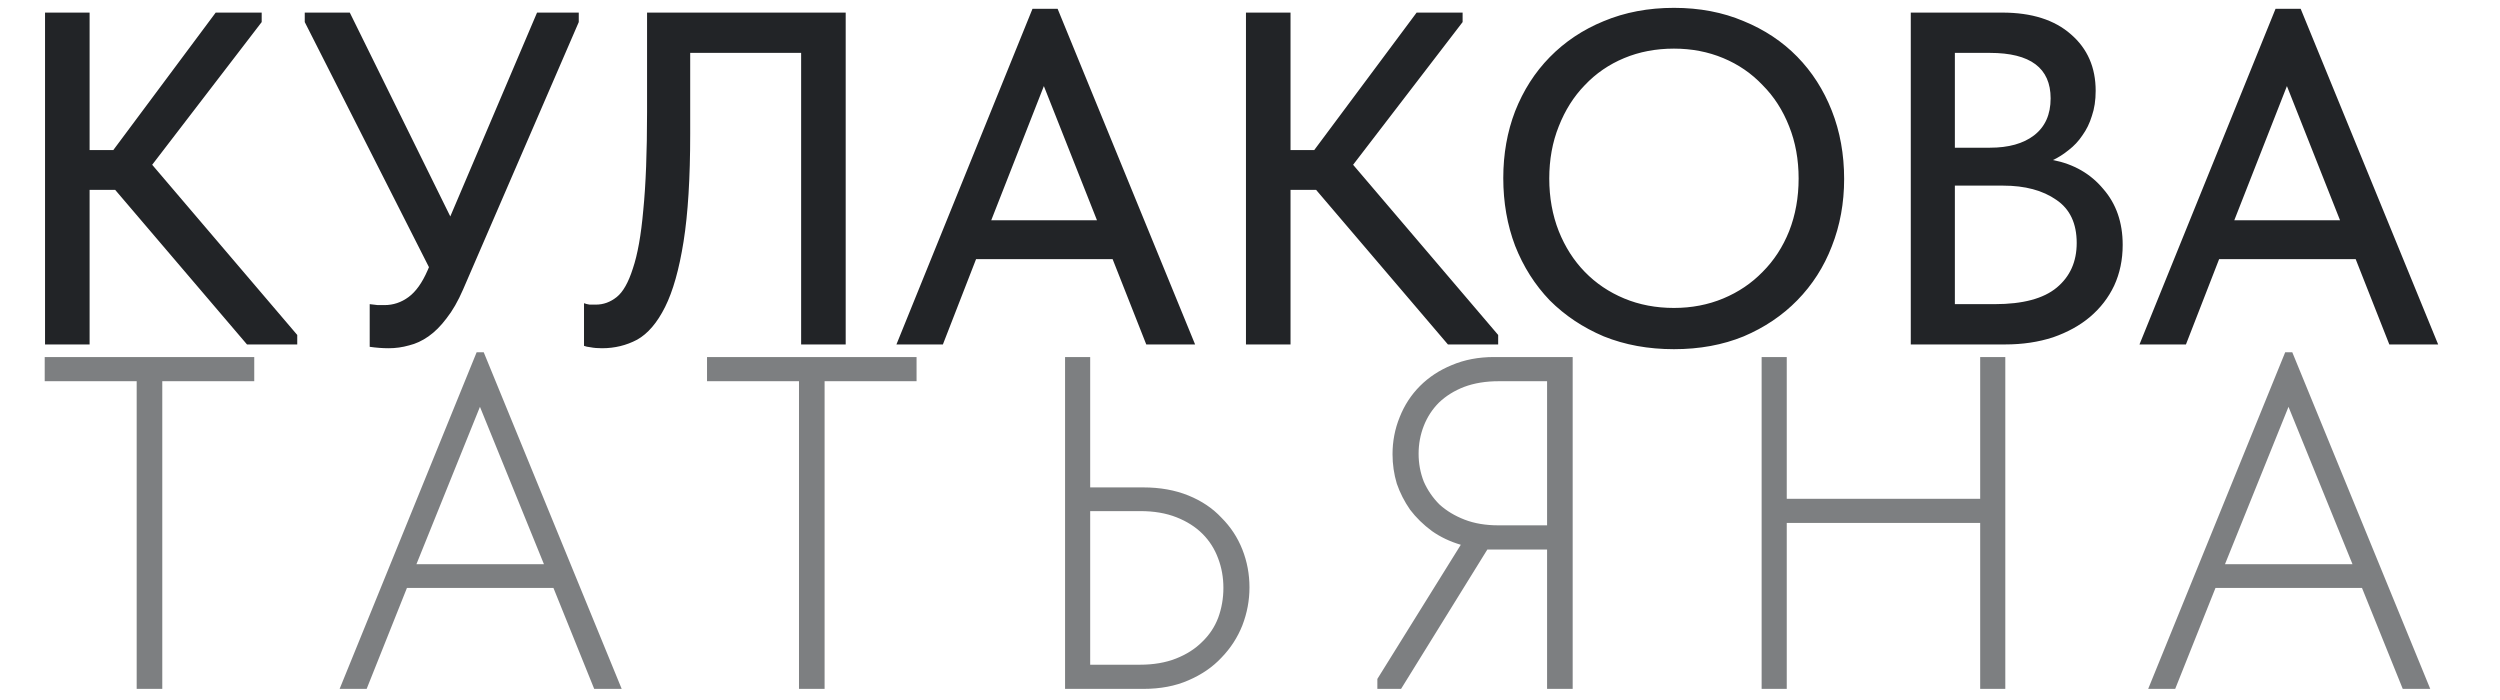
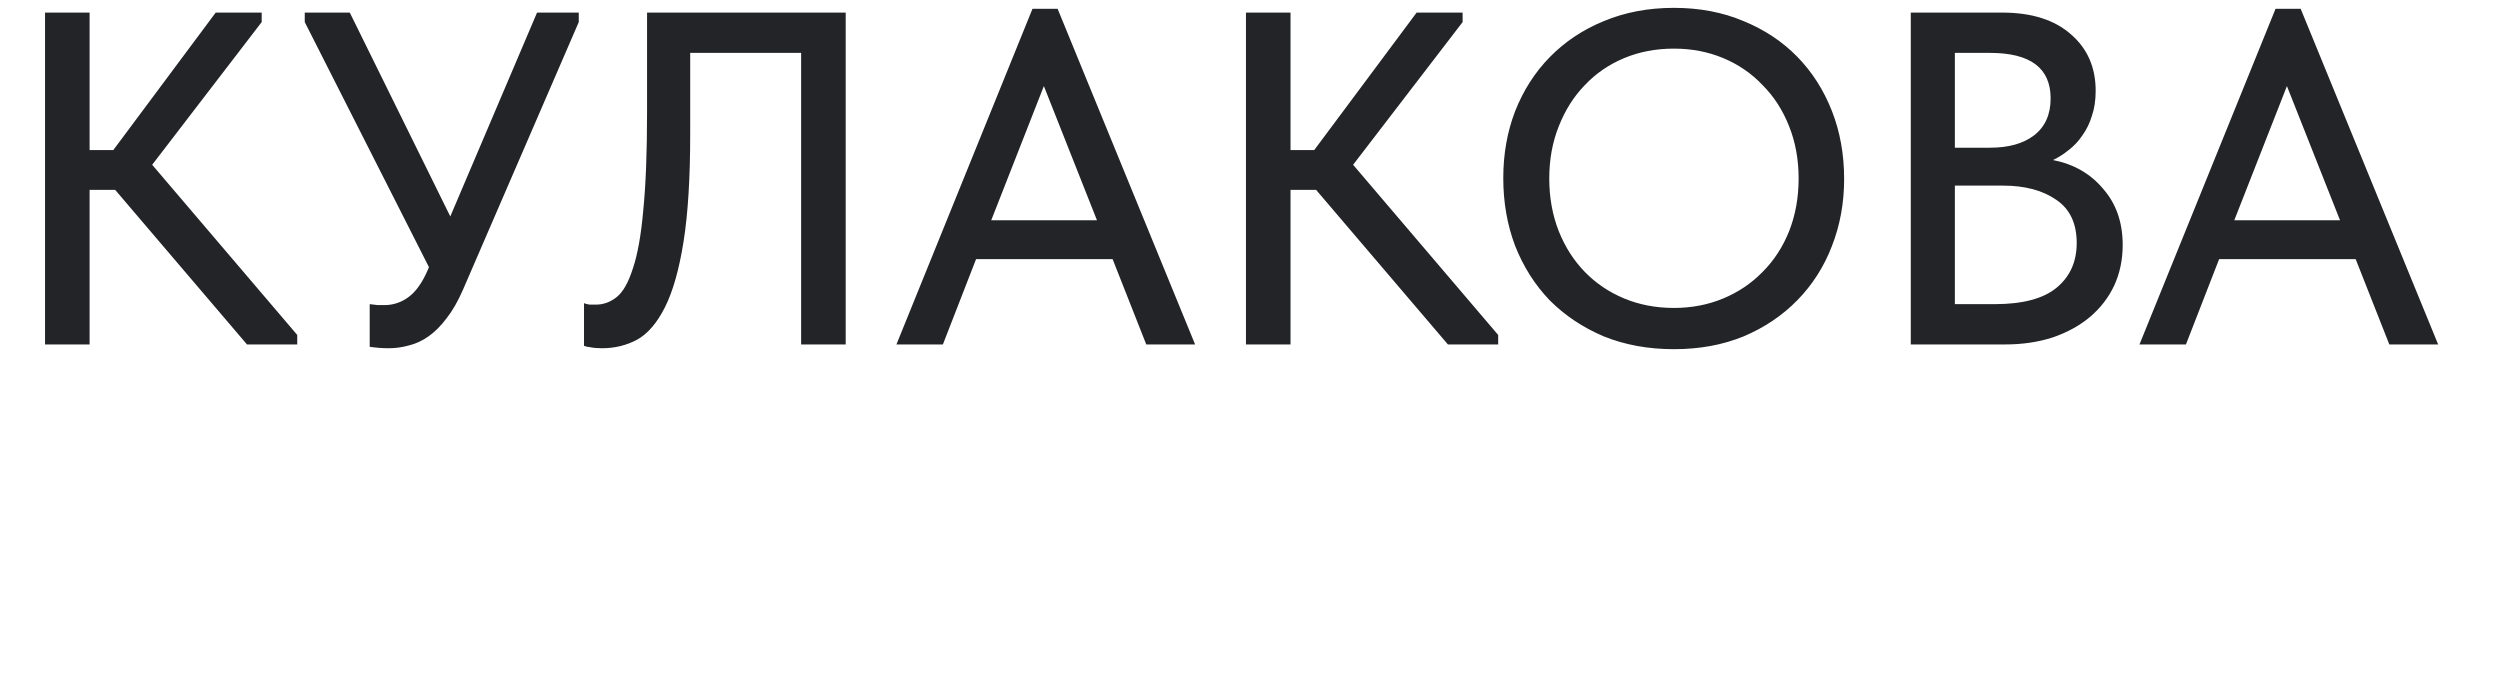
<svg xmlns="http://www.w3.org/2000/svg" width="675" height="189" viewBox="0 0 675 189" fill="none">
  <path d="M24.192 40.52H30.592L58.24 3.4H70.656V5.96L41.088 44.488L80.256 90.44V93H66.688L31.104 51.272H24.192V93H12.16V3.4H24.192V40.52ZM104.939 94.024C103.318 94.024 101.611 93.896 99.819 93.64V82.12C100.587 82.205 101.312 82.291 101.995 82.376C102.678 82.376 103.275 82.376 103.787 82.376C106.176 82.376 108.352 81.651 110.315 80.2C112.278 78.749 113.984 76.36 115.435 73.032L115.819 72.136L82.283 5.96V3.4H94.443L121.579 58.44L145.003 3.4H156.267V5.96L125.035 78.152C123.67 81.309 122.176 83.912 120.555 85.96C119.019 88.008 117.398 89.629 115.691 90.824C113.984 92.019 112.235 92.829 110.443 93.256C108.651 93.768 106.816 94.024 104.939 94.024ZM162.546 94.024C161.351 94.024 160.327 93.939 159.474 93.768C158.706 93.683 158.109 93.555 157.682 93.384V81.864C158.109 82.035 158.621 82.163 159.218 82.248C159.815 82.248 160.37 82.248 160.882 82.248C162.93 82.248 164.807 81.565 166.514 80.2C168.221 78.835 169.671 76.275 170.866 72.52C172.146 68.765 173.085 63.517 173.682 56.776C174.365 49.949 174.706 41.117 174.706 30.28V3.4H228.338V93H216.306V14.28H186.354V36.168C186.354 48.029 185.757 57.715 184.562 65.224C183.367 72.733 181.703 78.621 179.57 82.888C177.437 87.155 174.919 90.099 172.018 91.72C169.117 93.256 165.959 94.024 162.546 94.024ZM278.772 2.376H285.556L322.676 93H309.492L300.404 69.96H263.54L254.58 93H242.036L278.772 2.376ZM267.636 59.464H296.18L281.844 23.24L267.636 59.464ZM348.442 40.52H354.842L382.49 3.4H394.906V5.96L365.338 44.488L404.506 90.44V93H390.938L355.354 51.272H348.442V93H336.41V3.4H348.442V40.52ZM451.965 83.144C456.744 83.144 461.181 82.291 465.277 80.584C469.373 78.877 472.914 76.488 475.901 73.416C478.973 70.344 481.362 66.675 483.069 62.408C484.776 58.056 485.629 53.32 485.629 48.2C485.629 43.08 484.776 38.387 483.069 34.12C481.362 29.768 478.973 26.056 475.901 22.984C472.914 19.827 469.373 17.395 465.277 15.688C461.181 13.981 456.744 13.128 451.965 13.128C447.101 13.128 442.621 13.981 438.525 15.688C434.429 17.395 430.888 19.827 427.901 22.984C424.914 26.056 422.568 29.768 420.861 34.12C419.154 38.387 418.301 43.08 418.301 48.2C418.301 53.32 419.154 58.056 420.861 62.408C422.568 66.675 424.914 70.344 427.901 73.416C430.888 76.488 434.429 78.877 438.525 80.584C442.621 82.291 447.101 83.144 451.965 83.144ZM451.965 94.28C445.053 94.28 438.738 93.128 433.021 90.824C427.389 88.435 422.525 85.192 418.429 81.096C414.418 76.915 411.304 72.008 409.085 66.376C406.952 60.744 405.885 54.643 405.885 48.072C405.885 41.587 406.952 35.571 409.085 30.024C411.304 24.392 414.418 19.528 418.429 15.432C422.525 11.251 427.389 8.008 433.021 5.704C438.738 3.315 445.053 2.12 451.965 2.12C458.877 2.12 465.149 3.315 470.781 5.704C476.413 8.008 481.234 11.208 485.245 15.304C489.256 19.4 492.37 24.264 494.589 29.896C496.808 35.528 497.917 41.672 497.917 48.328C497.917 54.813 496.808 60.872 494.589 66.504C492.456 72.051 489.341 76.915 485.245 81.096C481.234 85.192 476.413 88.435 470.781 90.824C465.149 93.128 458.877 94.28 451.965 94.28ZM515.91 3.4H540.614C548.55 3.4 554.737 5.363 559.174 9.288C563.611 13.128 565.83 18.205 565.83 24.52C565.83 27.08 565.489 29.341 564.806 31.304C564.209 33.267 563.355 35.016 562.246 36.552C561.222 38.088 559.985 39.411 558.534 40.52C557.169 41.629 555.761 42.525 554.31 43.208C559.942 44.317 564.465 46.92 567.878 51.016C571.377 55.027 573.126 60.061 573.126 66.12C573.126 70.131 572.358 73.8 570.822 77.128C569.286 80.371 567.11 83.187 564.294 85.576C561.563 87.88 558.235 89.715 554.31 91.08C550.385 92.36 546.075 93 541.382 93H515.91V3.4ZM527.814 50.12V82.12H538.566C546.161 82.12 551.75 80.627 555.334 77.64C558.918 74.653 560.71 70.643 560.71 65.608C560.71 60.317 558.875 56.435 555.206 53.96C551.537 51.4 546.758 50.12 540.87 50.12H527.814ZM527.814 14.28V39.88H537.286C542.321 39.88 546.289 38.771 549.19 36.552C552.177 34.248 553.67 30.92 553.67 26.568C553.67 18.376 548.209 14.28 537.286 14.28H527.814ZM614.397 2.376H621.181L658.301 93H645.117L636.029 69.96H599.165L590.205 93H577.661L614.397 2.376ZM603.261 59.464H631.805L617.469 23.24L603.261 59.464Z" fill="#222427" />
-   <path d="M36.904 102.928H12.072V96.4H68.648V102.928H43.816V186H36.904V102.928ZM128.69 95.12H130.61L167.858 186H160.434L149.426 158.736H109.874L98.994 186H91.698L128.69 95.12ZM112.434 152.336H146.866L129.586 109.84L112.434 152.336ZM215.728 102.928H190.896V96.4H247.472V102.928H222.64V186H215.728V102.928ZM287.566 96.4H294.35V131.6H308.686C313.209 131.6 317.262 132.325 320.846 133.776C324.43 135.227 327.417 137.232 329.806 139.792C332.281 142.267 334.158 145.125 335.438 148.368C336.718 151.611 337.358 155.024 337.358 158.608C337.358 162.107 336.718 165.52 335.438 168.848C334.158 172.091 332.281 174.992 329.806 177.552C327.417 180.112 324.43 182.16 320.846 183.696C317.347 185.232 313.294 186 308.686 186H287.566V96.4ZM307.79 179.472C311.459 179.472 314.702 178.917 317.518 177.808C320.334 176.699 322.681 175.205 324.558 173.328C326.521 171.451 327.971 169.275 328.91 166.8C329.849 164.24 330.318 161.552 330.318 158.736C330.318 155.92 329.849 153.275 328.91 150.8C327.971 148.24 326.563 146.021 324.686 144.144C322.809 142.267 320.462 140.773 317.646 139.664C314.83 138.555 311.587 138 307.918 138H294.35V179.472H307.79ZM371.887 183.312L394.415 147.088C391.514 146.235 388.911 144.997 386.607 143.376C384.303 141.669 382.34 139.749 380.719 137.616C379.183 135.397 377.988 133.051 377.135 130.576C376.367 128.016 375.983 125.371 375.983 122.64C375.983 119.141 376.623 115.813 377.903 112.656C379.183 109.413 381.018 106.597 383.407 104.208C385.796 101.819 388.655 99.941 391.983 98.576C395.396 97.125 399.194 96.4 403.375 96.4H424.623V186H417.711V148.368H403.887H401.583L378.287 186H371.887V183.312ZM417.711 141.84V102.928H404.655C401.156 102.928 398.042 103.44 395.311 104.464C392.666 105.488 390.404 106.896 388.527 108.688C386.735 110.48 385.37 112.571 384.431 114.96C383.492 117.349 383.023 119.867 383.023 122.512C383.023 125.157 383.492 127.675 384.431 130.064C385.455 132.368 386.863 134.416 388.655 136.208C390.532 137.915 392.794 139.28 395.439 140.304C398.084 141.328 401.114 141.84 404.527 141.84H417.711ZM534.648 141.2H482.424V186H475.64V96.4H482.424V134.672H534.648V96.4H541.432V186H534.648V141.2ZM617 95.12H618.92L656.168 186H648.744L637.736 158.736H598.184L587.304 186H580.008L617 95.12ZM600.744 152.336H635.176L617.896 109.84L600.744 152.336Z" fill="#7D7F81" />
</svg>